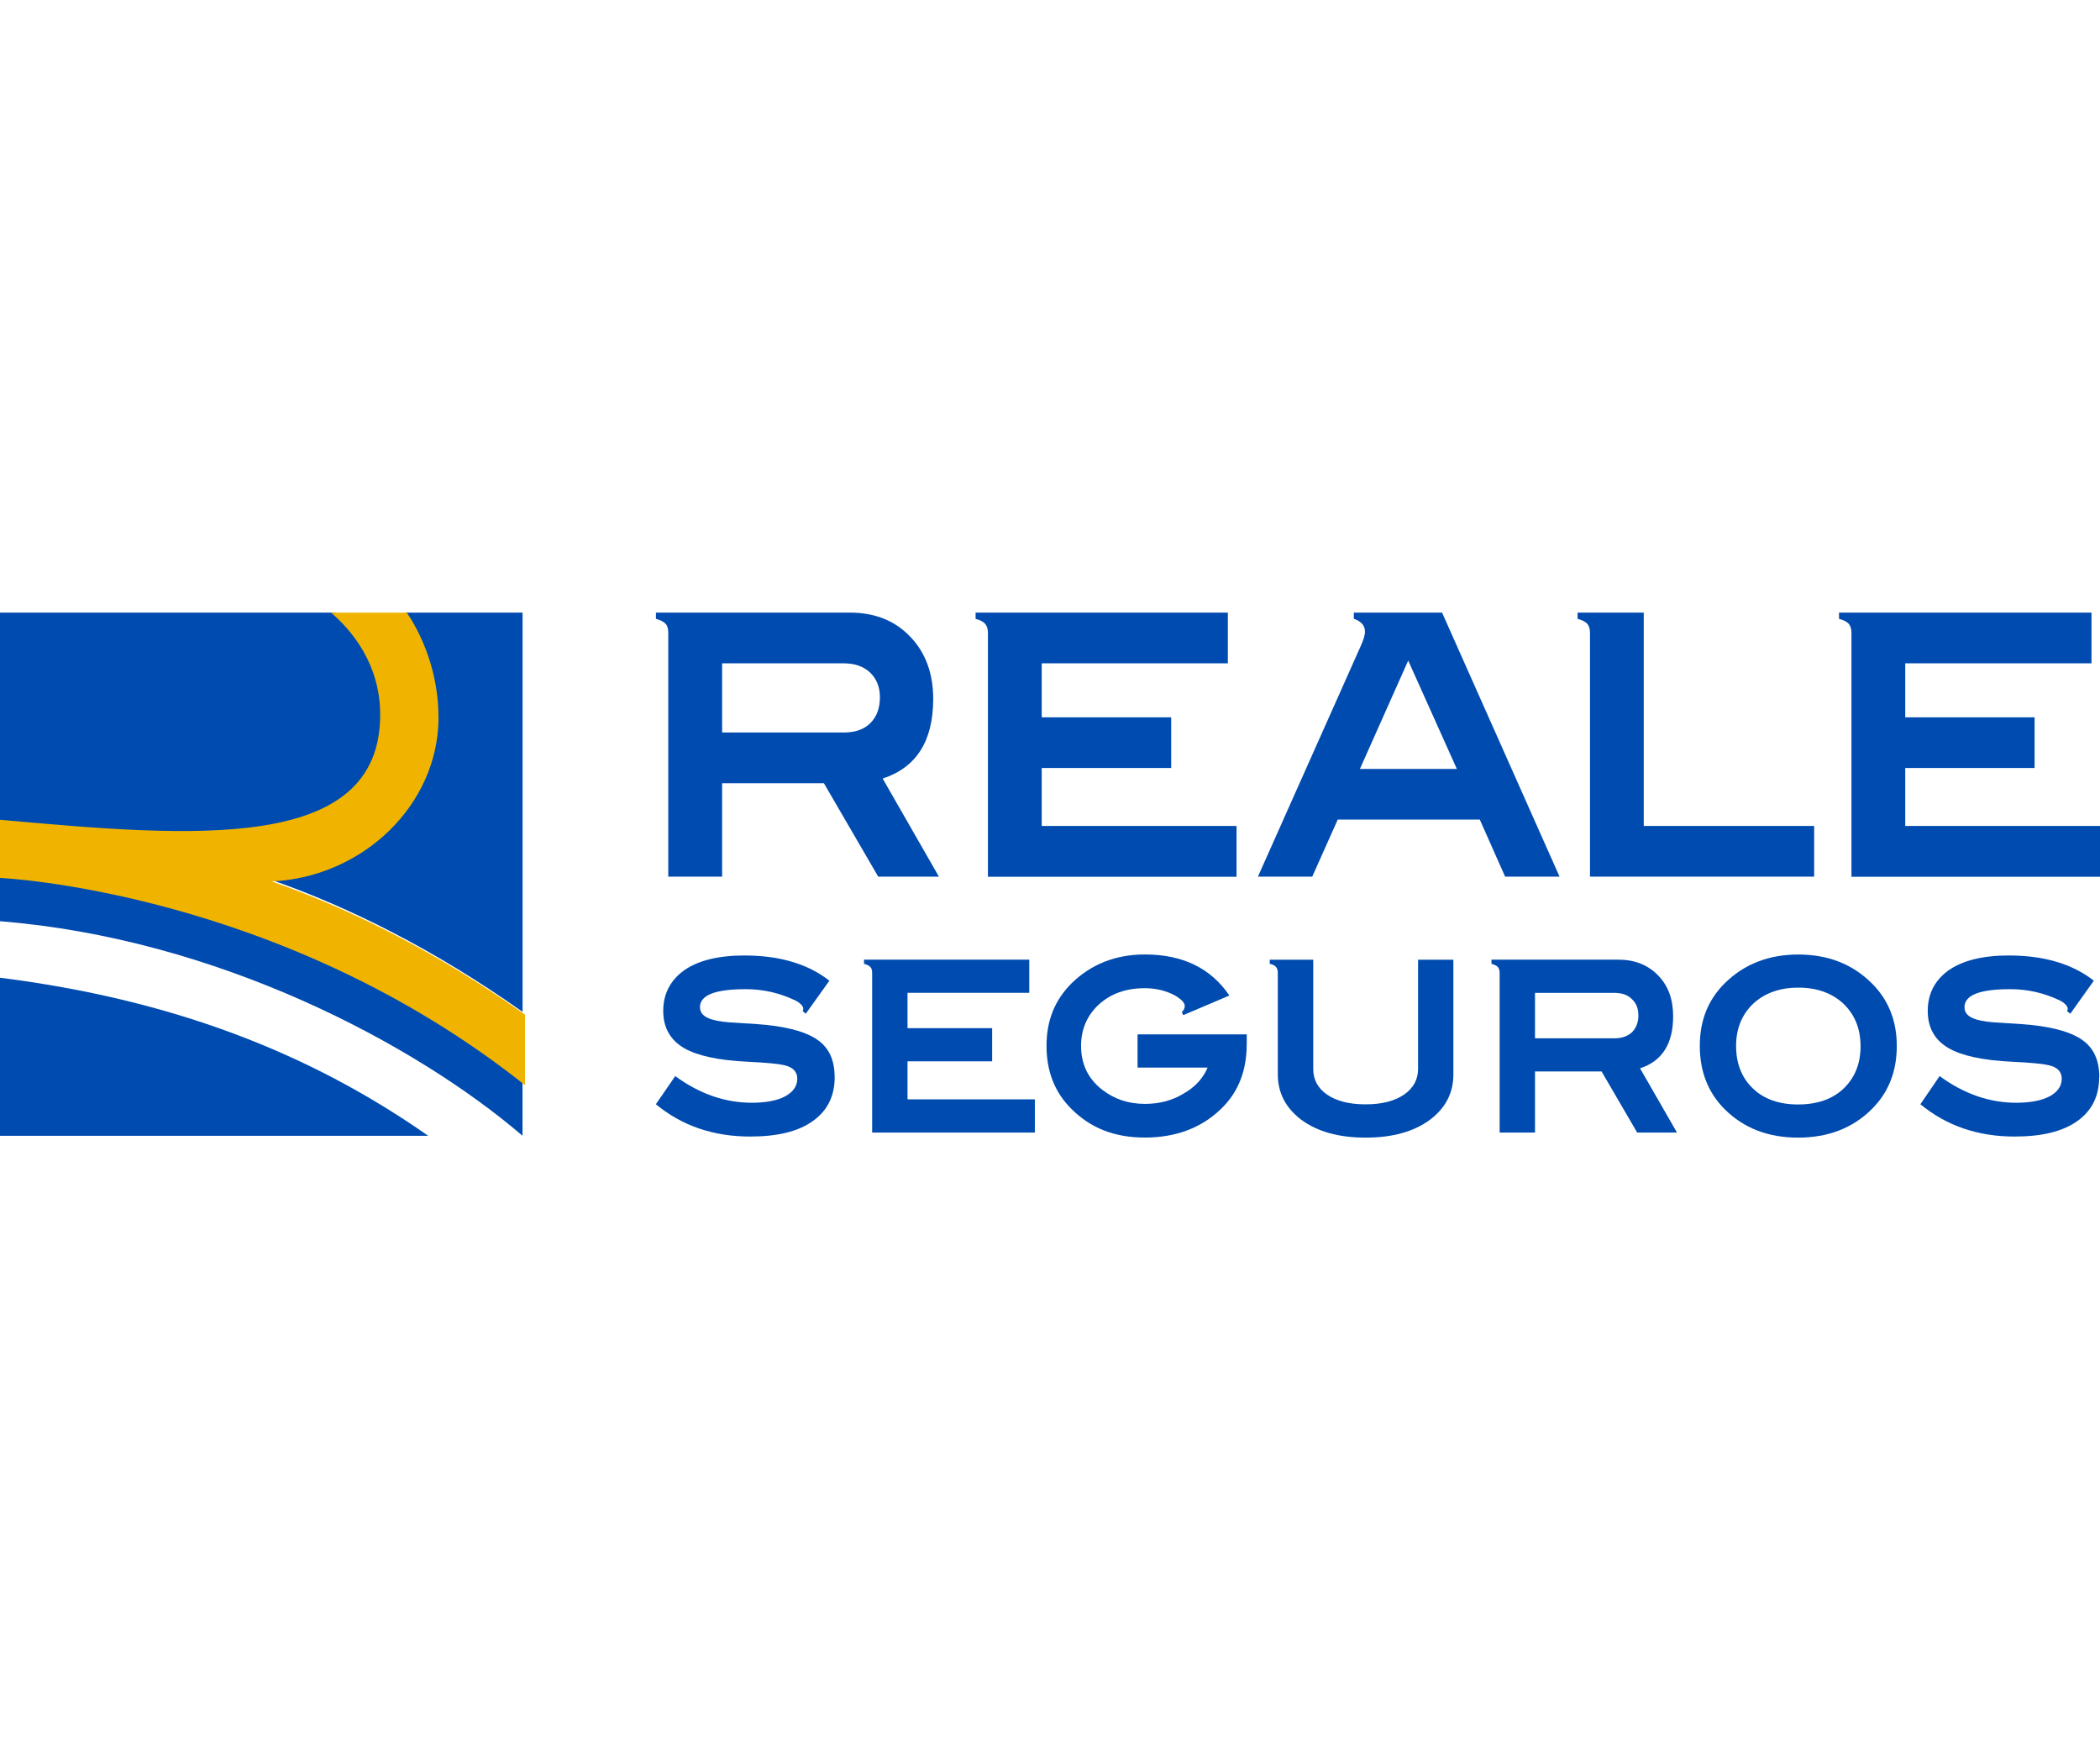
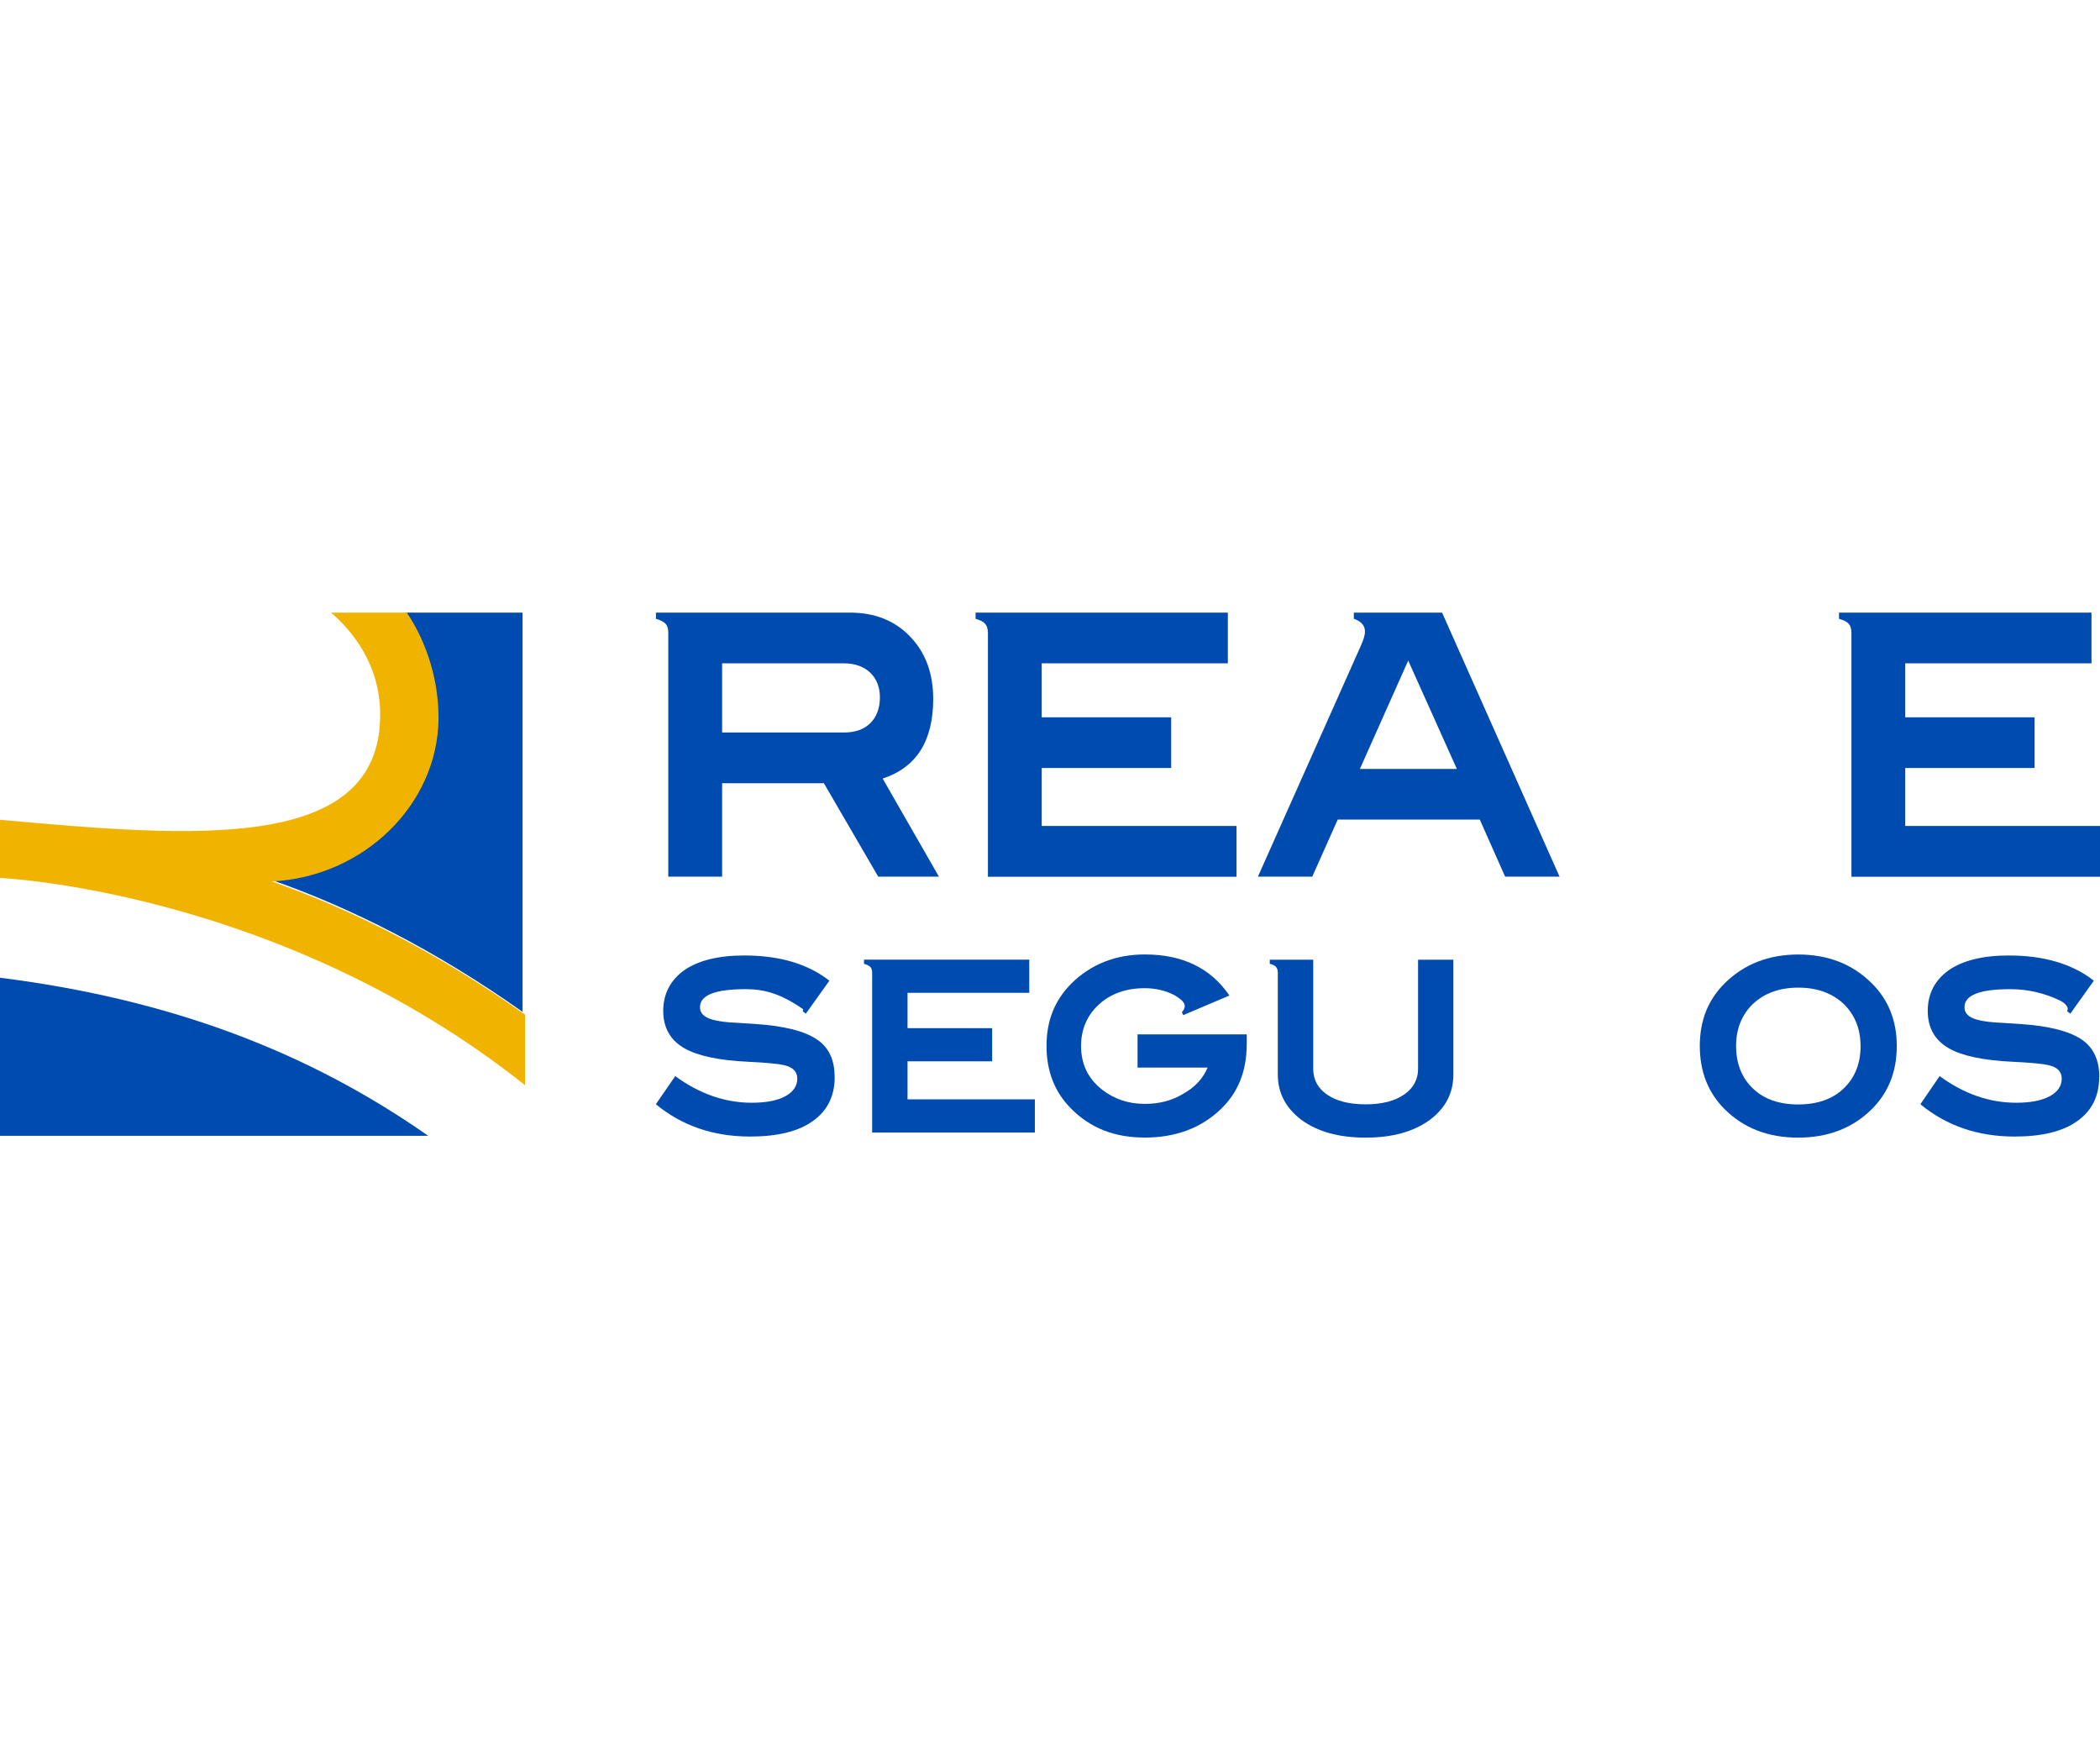
<svg xmlns="http://www.w3.org/2000/svg" width="120" height="100" viewBox="0 0 120 100" fill="none">
-   <path d="M47.697 61.53C47.697 62.612 47.289 63.451 46.456 64.043C45.627 64.644 44.43 64.935 42.863 64.935C40.778 64.935 38.976 64.327 37.478 63.089L38.585 61.481C39.972 62.497 41.431 63.004 42.958 63.004C43.767 63.004 44.42 62.883 44.89 62.625C45.34 62.37 45.559 62.037 45.559 61.631C45.559 61.226 45.311 60.975 44.812 60.857C44.524 60.785 43.826 60.713 42.726 60.661C41.065 60.583 39.851 60.321 39.1 59.887C38.311 59.429 37.899 58.727 37.899 57.753C37.899 56.78 38.311 55.999 39.1 55.433C39.903 54.875 41.052 54.59 42.53 54.59C44.554 54.59 46.166 55.071 47.393 56.031L46.045 57.917L45.869 57.77C45.889 57.727 45.889 57.685 45.898 57.662C45.931 57.511 45.735 57.309 45.474 57.172C44.56 56.73 43.607 56.515 42.612 56.515C40.873 56.515 39.998 56.851 39.998 57.547C39.998 57.89 40.236 58.122 40.726 58.26C41.023 58.348 41.486 58.41 42.1 58.436C43.023 58.492 43.611 58.537 43.855 58.563C45.19 58.711 46.156 59.001 46.74 59.429C47.386 59.887 47.693 60.592 47.693 61.53" fill="#004BAF" />
+   <path d="M47.697 61.53C47.697 62.612 47.289 63.451 46.456 64.043C45.627 64.644 44.43 64.935 42.863 64.935C40.778 64.935 38.976 64.327 37.478 63.089L38.585 61.481C39.972 62.497 41.431 63.004 42.958 63.004C43.767 63.004 44.42 62.883 44.89 62.625C45.34 62.37 45.559 62.037 45.559 61.631C45.559 61.226 45.311 60.975 44.812 60.857C44.524 60.785 43.826 60.713 42.726 60.661C41.065 60.583 39.851 60.321 39.1 59.887C38.311 59.429 37.899 58.727 37.899 57.753C37.899 56.78 38.311 55.999 39.1 55.433C39.903 54.875 41.052 54.59 42.53 54.59C44.554 54.59 46.166 55.071 47.393 56.031L46.045 57.917L45.869 57.77C45.889 57.727 45.889 57.685 45.898 57.662C44.56 56.73 43.607 56.515 42.612 56.515C40.873 56.515 39.998 56.851 39.998 57.547C39.998 57.89 40.236 58.122 40.726 58.26C41.023 58.348 41.486 58.41 42.1 58.436C43.023 58.492 43.611 58.537 43.855 58.563C45.19 58.711 46.156 59.001 46.74 59.429C47.386 59.887 47.693 60.592 47.693 61.53" fill="#004BAF" />
  <path d="M59.135 64.706H49.837V55.6C49.837 55.44 49.811 55.332 49.743 55.257C49.671 55.172 49.547 55.117 49.371 55.064V54.829H58.815V56.724H51.858V58.743H56.694V60.638H51.858V62.811H59.135V64.703V64.706Z" fill="#004BAF" />
  <path d="M71.24 59.674C71.24 61.19 70.747 62.432 69.755 63.373C68.638 64.448 67.18 64.993 65.424 64.993C63.668 64.993 62.314 64.445 61.227 63.36C60.274 62.416 59.801 61.217 59.801 59.756C59.801 58.296 60.277 57.142 61.227 56.185C62.35 55.087 63.75 54.532 65.424 54.532C67.591 54.532 69.2 55.326 70.251 56.878L67.614 57.998L67.535 57.832C67.581 57.776 67.614 57.743 67.633 57.698C67.702 57.609 67.712 57.475 67.689 57.397C67.633 57.204 67.398 57.028 67.147 56.878C66.638 56.603 66.054 56.459 65.411 56.459C64.341 56.459 63.466 56.773 62.781 57.4C62.115 58.021 61.775 58.815 61.775 59.756C61.775 60.795 62.173 61.632 62.989 62.265C63.675 62.795 64.474 63.069 65.427 63.069C66.24 63.069 66.981 62.883 67.637 62.478C68.276 62.118 68.74 61.625 69.007 60.994H65.003V59.096H71.243V59.671L71.24 59.674Z" fill="#004BAF" />
  <path d="M83.05 61.383C83.05 62.448 82.603 63.304 81.712 63.977C80.789 64.657 79.565 64.997 78.034 64.997C76.504 64.997 75.286 64.657 74.359 63.977C73.475 63.304 73.018 62.448 73.018 61.383V55.587C73.018 55.434 72.986 55.329 72.914 55.244C72.858 55.175 72.737 55.1 72.558 55.068V54.832H75.042V61.069C75.042 61.681 75.299 62.167 75.828 62.536C76.36 62.906 77.098 63.095 78.034 63.095C78.971 63.095 79.708 62.906 80.257 62.52C80.772 62.157 81.033 61.664 81.033 61.069V54.832H83.05V61.38V61.383Z" fill="#004BAF" />
-   <path d="M93.621 57.998C93.621 57.613 93.497 57.315 93.252 57.083C93.007 56.835 92.668 56.727 92.253 56.727H87.714V59.322H92.253C92.694 59.322 93.024 59.197 93.268 58.965C93.497 58.73 93.624 58.407 93.624 57.998M93.552 64.706L91.519 61.217H87.714V64.706H85.694V55.6C85.694 55.44 85.661 55.326 85.596 55.257C85.531 55.172 85.403 55.117 85.227 55.064V54.829H92.475C93.415 54.829 94.172 55.133 94.747 55.727C95.324 56.316 95.608 57.09 95.608 58.064C95.608 59.629 94.982 60.628 93.716 61.037L95.827 64.706H93.549H93.552Z" fill="#004BAF" />
  <path d="M106.316 59.759C106.316 58.779 105.99 57.979 105.35 57.355C104.694 56.744 103.839 56.427 102.762 56.427C101.685 56.427 100.823 56.744 100.171 57.355C99.531 57.975 99.205 58.776 99.205 59.759C99.205 60.743 99.518 61.573 100.164 62.187C100.801 62.801 101.672 63.102 102.749 63.102C103.826 63.102 104.714 62.804 105.353 62.187C105.993 61.576 106.319 60.769 106.319 59.759M108.388 59.759C108.388 61.23 107.905 62.435 106.952 63.376C105.869 64.451 104.462 64.997 102.746 64.997C101.029 64.997 99.639 64.451 98.555 63.376C97.612 62.435 97.132 61.23 97.132 59.759C97.132 58.289 97.612 57.113 98.562 56.172C99.668 55.081 101.072 54.535 102.762 54.535C104.453 54.535 105.853 55.081 106.952 56.172C107.905 57.113 108.388 58.315 108.388 59.759Z" fill="#004BAF" />
  <path d="M119.954 61.53C119.954 62.612 119.543 63.451 118.714 64.043C117.882 64.644 116.688 64.935 115.121 64.935C113.029 64.935 111.237 64.327 109.736 63.089L110.836 61.481C112.223 62.497 113.682 63.004 115.212 63.004C116.015 63.004 116.668 62.883 117.144 62.625C117.595 62.37 117.813 62.037 117.813 61.631C117.813 61.226 117.569 60.975 117.063 60.857C116.776 60.785 116.081 60.713 114.981 60.661C113.313 60.583 112.102 60.321 111.355 59.887C110.562 59.429 110.157 58.727 110.157 57.753C110.157 56.78 110.562 55.999 111.355 55.433C112.161 54.875 113.3 54.59 114.788 54.59C116.798 54.59 118.424 55.071 119.648 56.031L118.303 57.917L118.12 57.77C118.14 57.727 118.14 57.685 118.156 57.662C118.182 57.511 117.99 57.309 117.729 57.172C116.815 56.73 115.865 56.515 114.873 56.515C113.13 56.515 112.256 56.851 112.256 57.547C112.256 57.89 112.487 58.122 112.977 58.26C113.277 58.348 113.744 58.41 114.361 58.436C115.284 58.492 115.868 58.537 116.116 58.563C117.451 58.711 118.414 59.001 119.005 59.429C119.644 59.887 119.961 60.592 119.961 61.53" fill="#004BAF" />
  <path d="M83.249 43.933H77.708L80.469 37.741L83.249 43.933ZM78.612 35H77.362V35.353C77.786 35.5 77.998 35.742 77.998 36.085C77.998 36.291 77.91 36.572 77.76 36.901L71.882 50.085H74.986L76.442 46.824H84.558L86.007 50.085H89.117L82.404 35H78.615H78.612Z" fill="#004BAF" />
  <path d="M120 50.085V47.19H108.871V43.877H116.263V40.982H108.871V37.898H119.514V35H105.086V35.356C105.353 35.428 105.539 35.523 105.647 35.644C105.745 35.761 105.797 35.941 105.797 36.163V50.092H120V50.085Z" fill="#004BAF" />
  <path d="M70.659 50.085V47.19H59.527V43.877H66.925V40.982H59.527V37.898H70.163V35H55.748V35.356C56.012 35.428 56.195 35.523 56.296 35.644C56.4 35.761 56.453 35.941 56.453 36.163V50.092H70.659V50.085Z" fill="#004BAF" />
-   <path d="M90.857 36.157V50.085H103.666V47.19H93.928V35H90.148V35.356C90.413 35.428 90.596 35.526 90.707 35.644C90.805 35.761 90.857 35.941 90.857 36.163" fill="#004BAF" />
  <path d="M49.72 38.424C50.085 38.774 50.281 39.251 50.281 39.836C50.281 40.453 50.098 40.953 49.739 41.309C49.377 41.672 48.875 41.851 48.222 41.851H41.264V37.898H48.206C48.849 37.898 49.345 38.075 49.723 38.427M38.187 36.157V50.085H41.264V44.749H47.08L50.183 50.085H53.652L50.438 44.482C52.36 43.854 53.326 42.342 53.326 39.937C53.326 38.47 52.886 37.277 52.004 36.369C51.136 35.457 49.987 35 48.555 35H37.482V35.356C37.746 35.428 37.929 35.526 38.036 35.644C38.147 35.761 38.187 35.941 38.187 36.163" fill="#004BAF" />
  <path d="M0 55.861V64.892H24.467C17.62 60.096 9.745 57.093 0 55.861Z" fill="#004BAF" />
-   <path d="M0 52.633C12.375 53.62 23.697 59.619 29.858 64.889V61.821C15.91 50.752 0 50.062 0 50.062V52.637V52.633Z" fill="#004BAF" />
  <path d="M23.145 35C24.291 36.699 24.963 38.891 24.94 41.031C24.894 45.89 20.684 49.997 15.459 50.255C20.028 51.843 24.94 54.326 29.861 57.812V35H23.145Z" fill="#004BAF" />
-   <path d="M22 41.086C22 38.091 20.386 36.09 19.154 35H0V47.329C11.149 48.36 21.997 49.327 21.997 41.082" fill="#004BAF" />
  <path d="M25.056 41.072C25.079 38.921 24.403 36.714 23.246 35H18.915C20.131 36.046 21.725 37.964 21.725 40.838C21.725 48.755 11.01 47.827 0 46.837V50.159C0 50.159 15.987 50.857 30 62V57.968C25.056 54.458 20.121 51.962 15.531 50.36C20.787 50.1 25.013 45.966 25.059 41.068" fill="#F0B400" />
</svg>